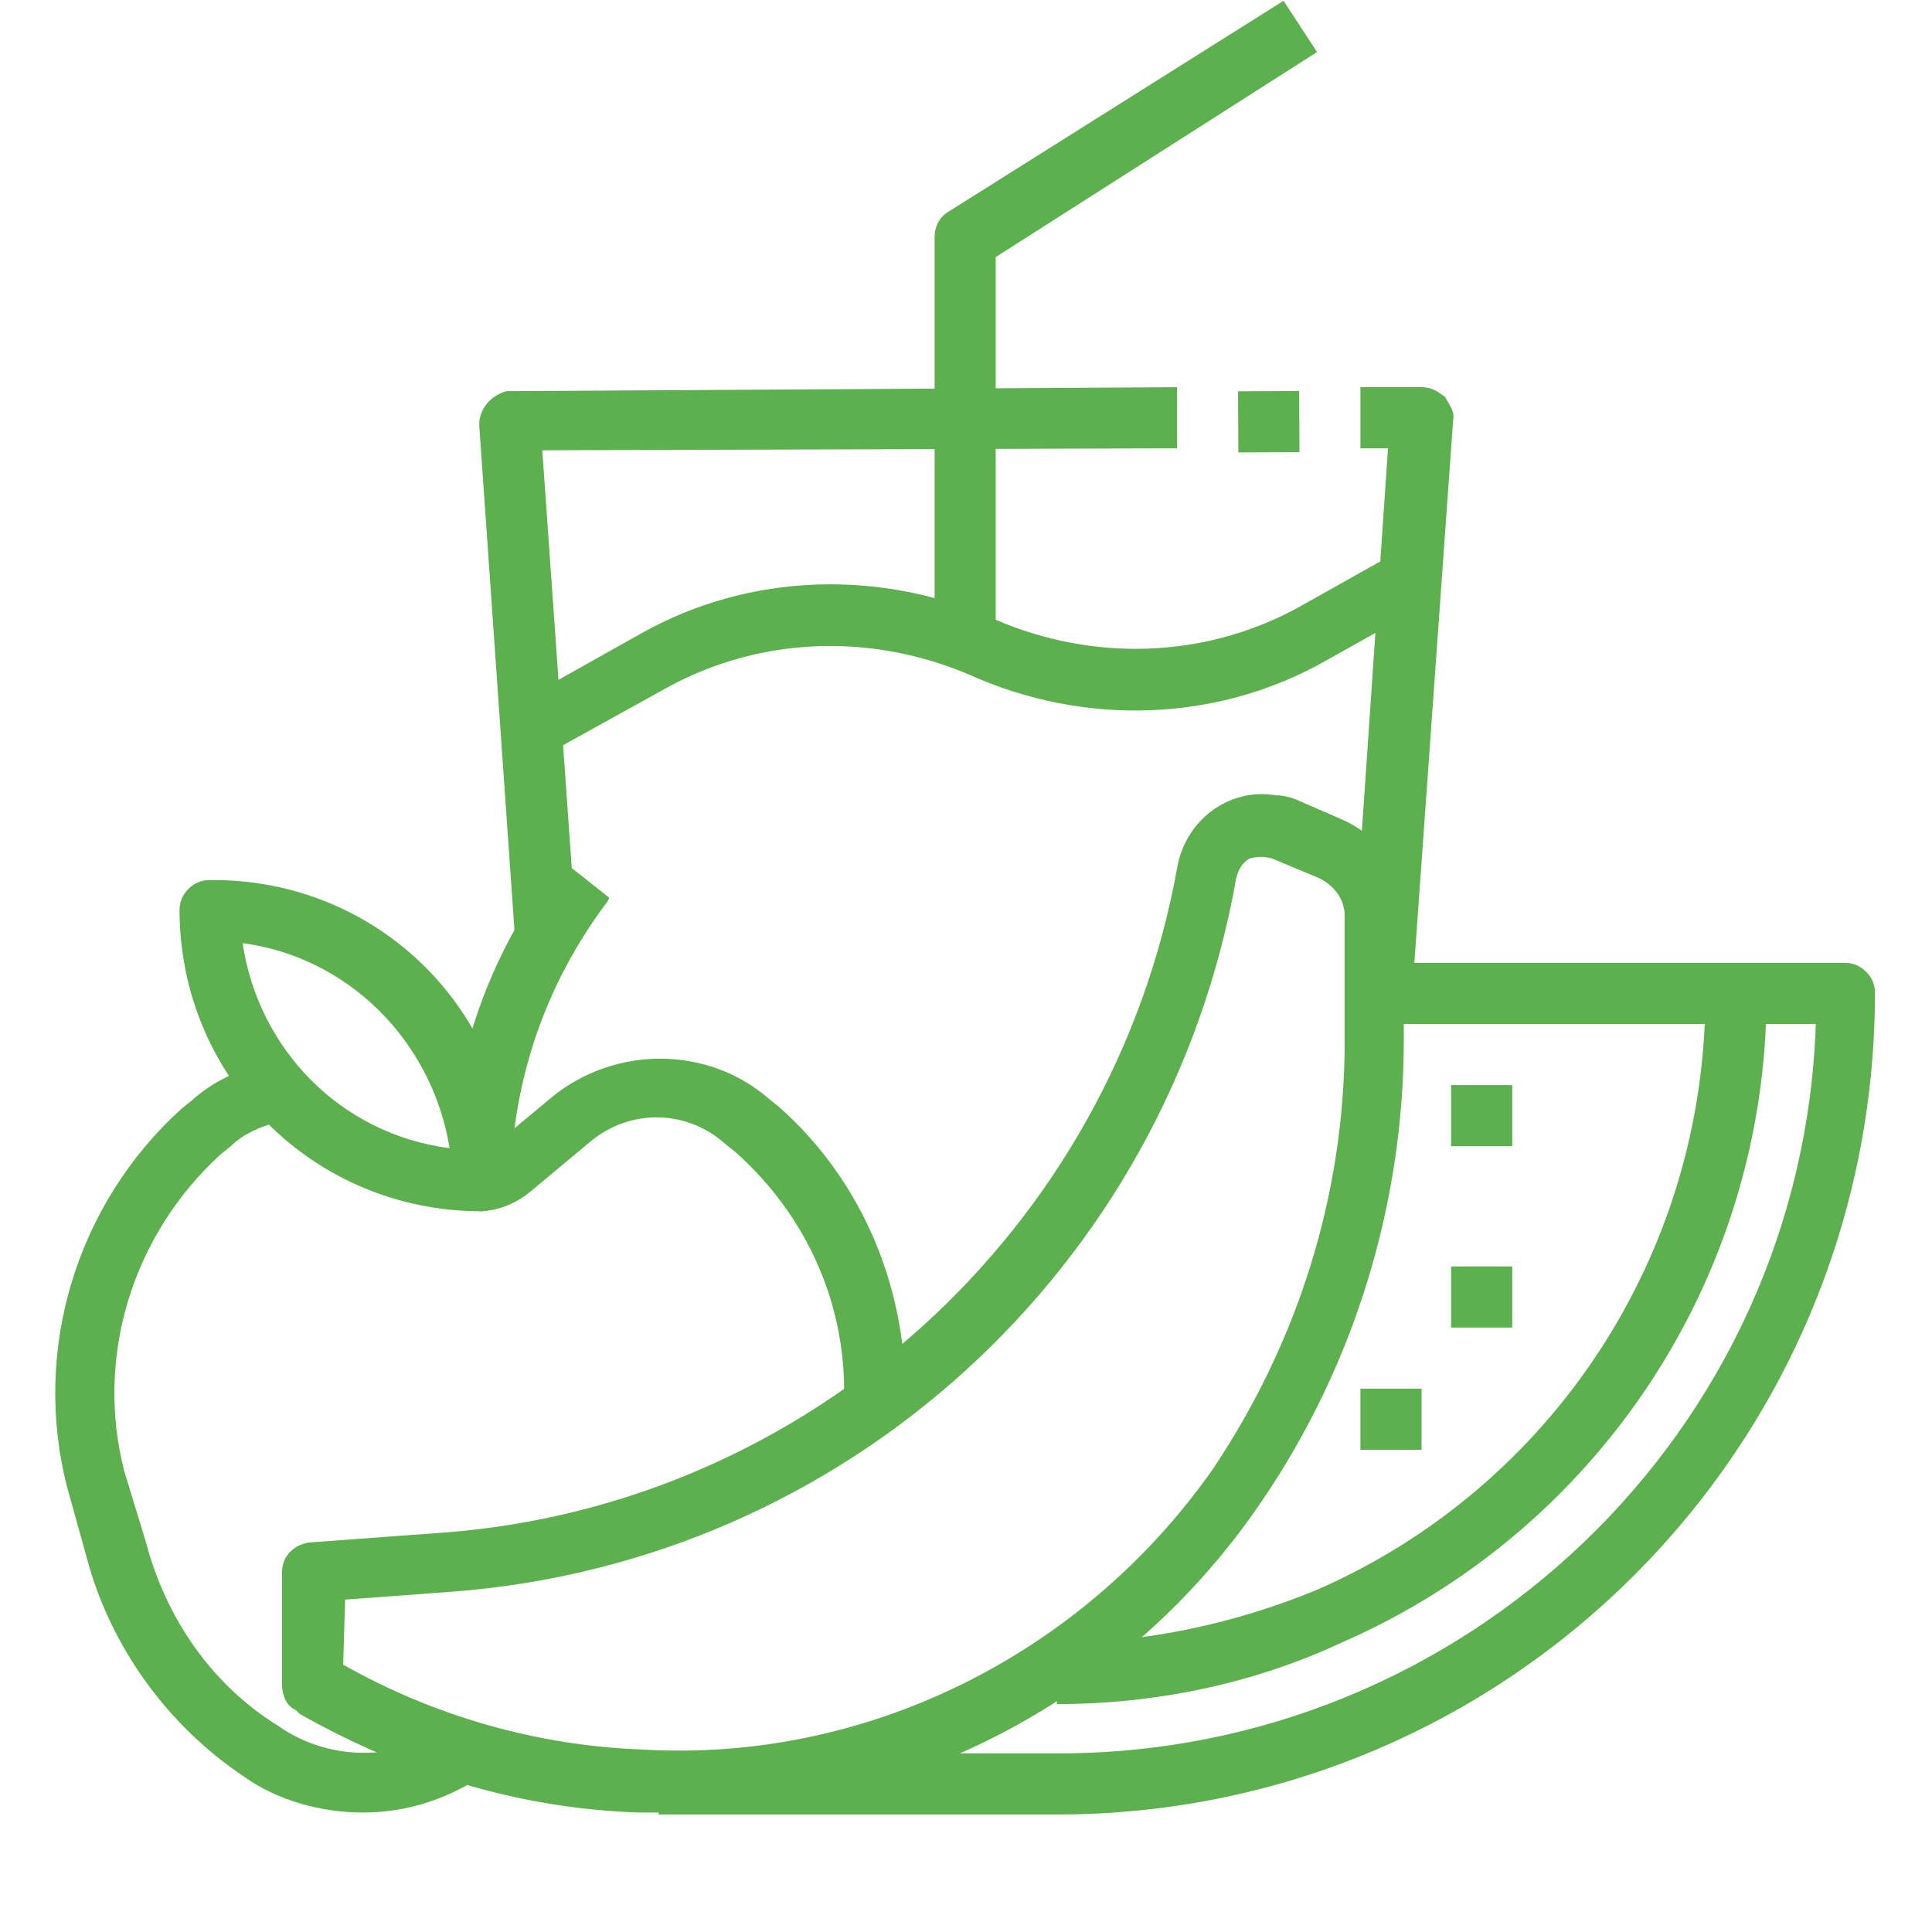
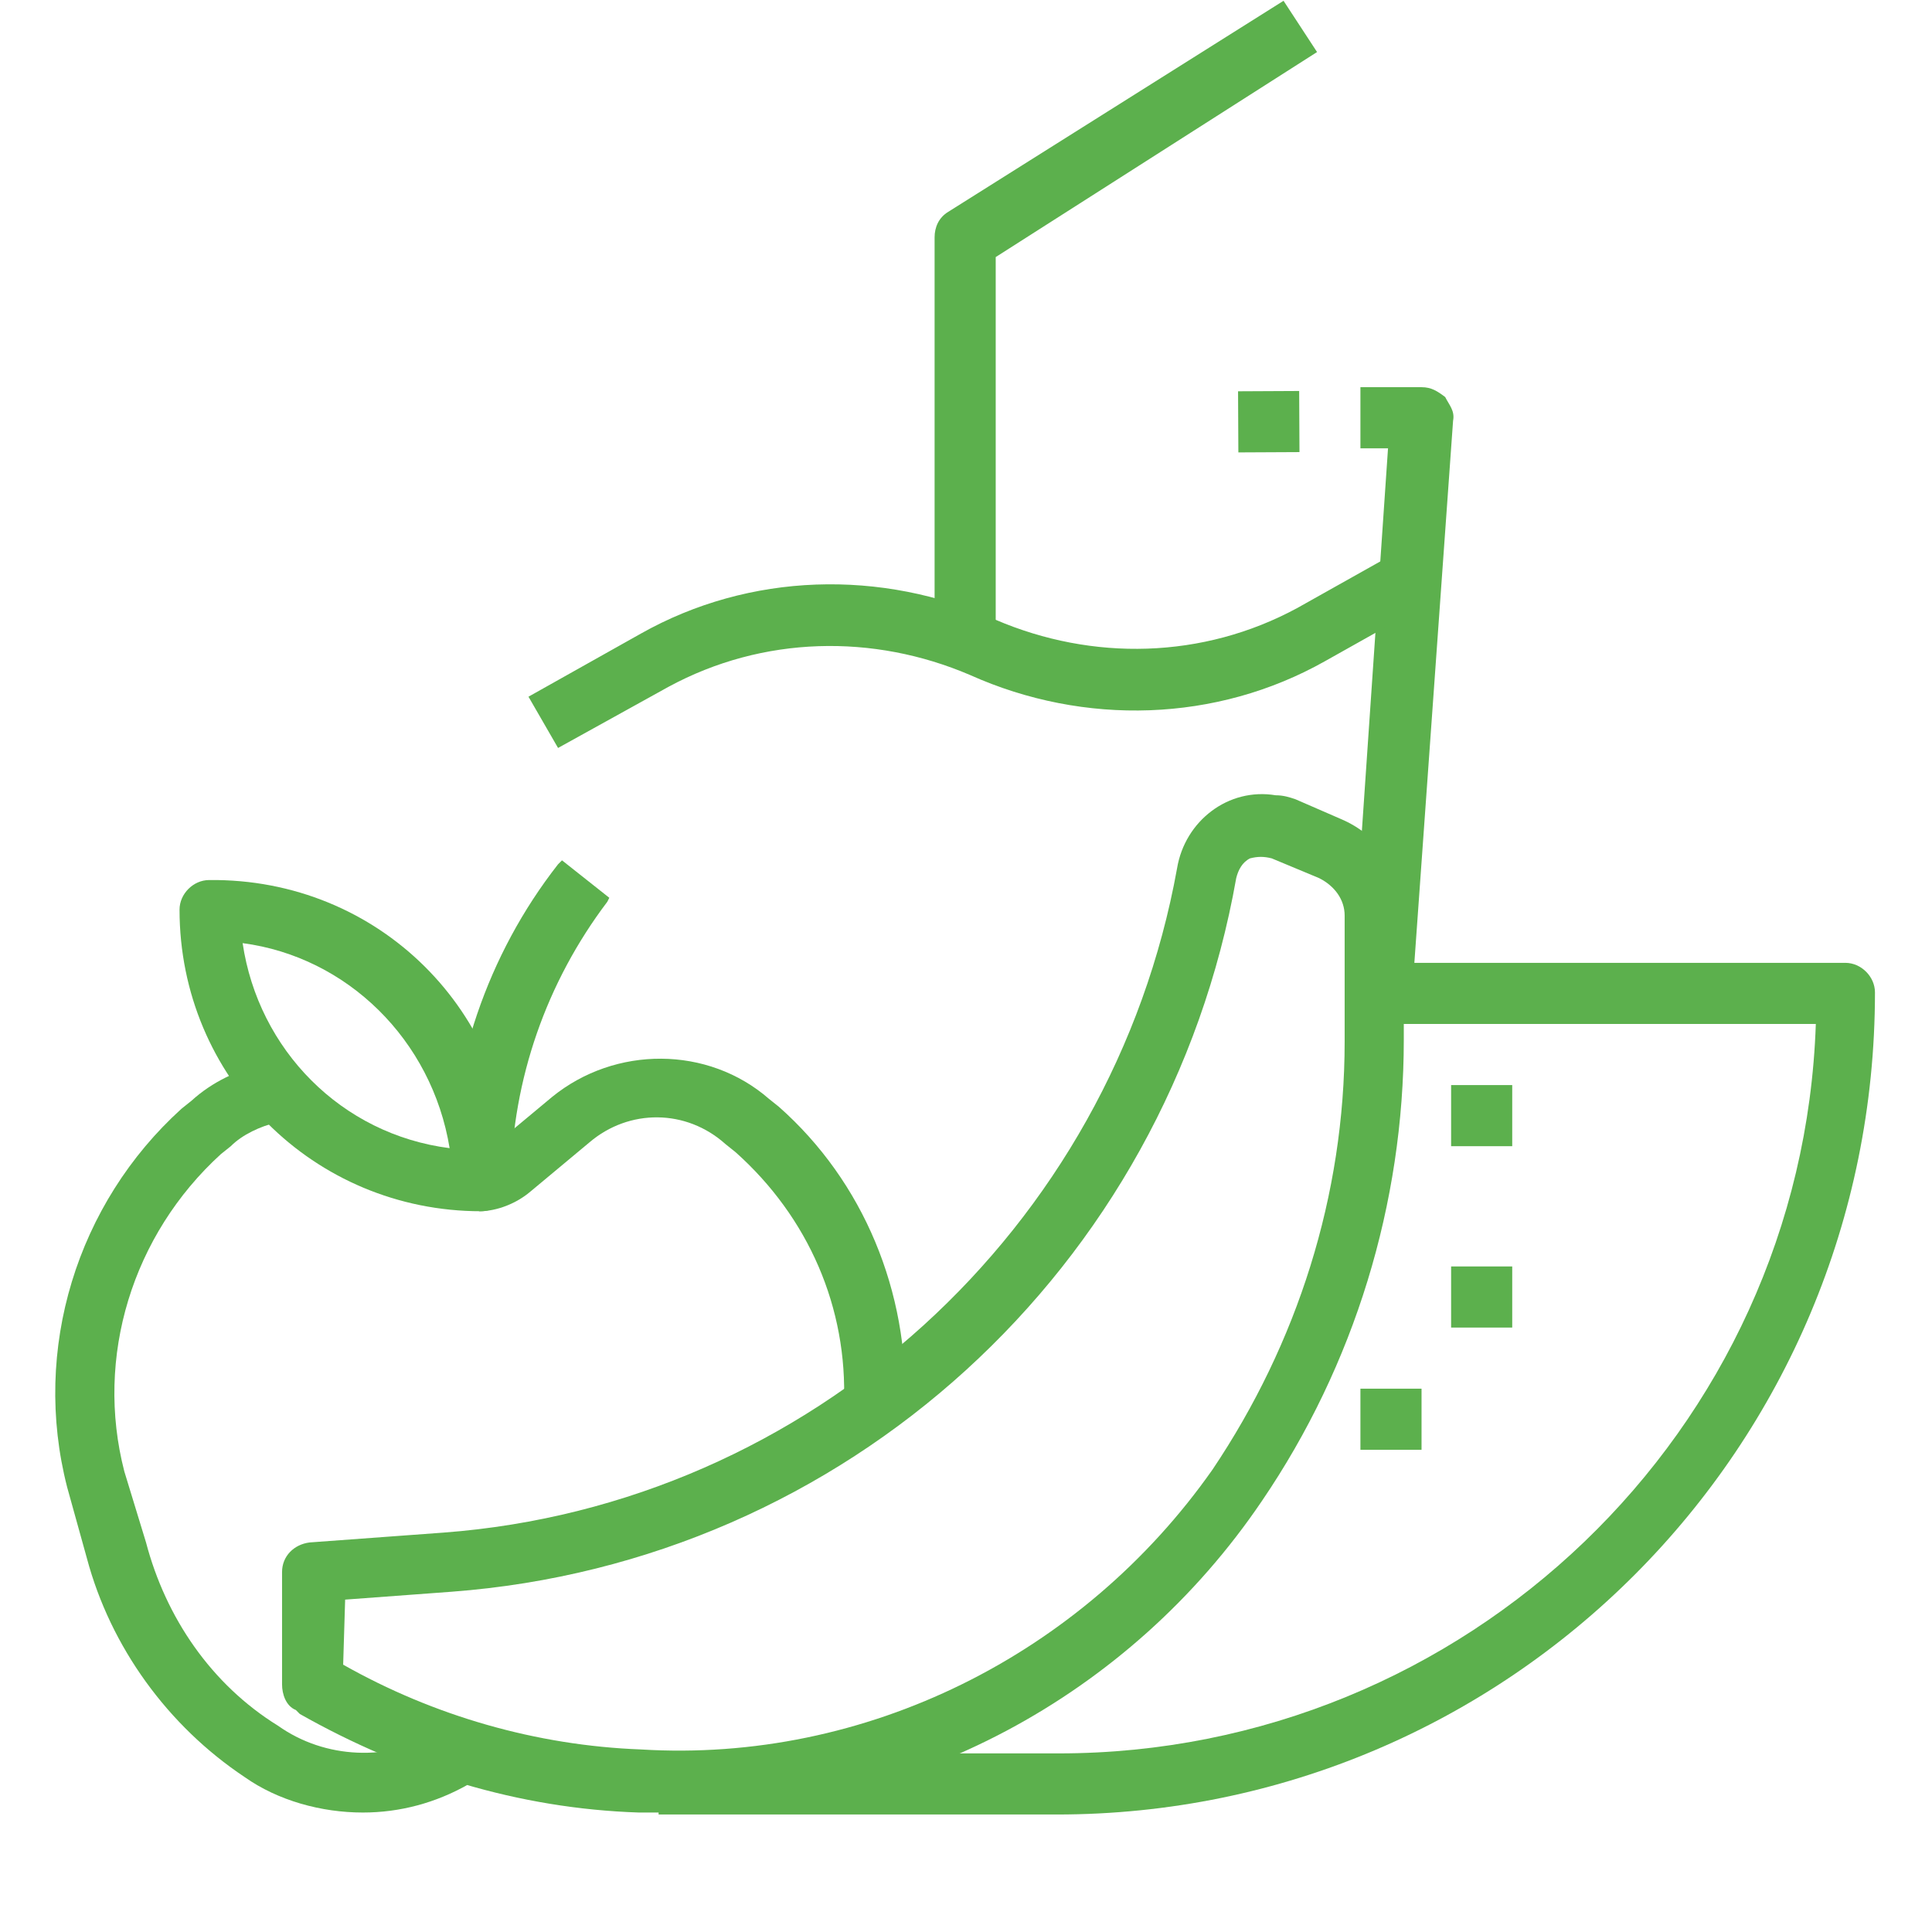
<svg xmlns="http://www.w3.org/2000/svg" version="1.1" x="0px" y="0px" width="98px" height="98px" viewBox="0 0 98 98" style="enable-background:new 0 0 98 98;" xml:space="preserve">
  <style type="text/css">
	.st0{fill:#5CB04D;}
</style>
  <g id="iconfinder_splash-juice-orange-mango-vector-fruit_2832288" transform="translate(-1.993 -2.16)">
-     <path class="st0" d="M28.1,49.5l-1.8-25.8c0-0.8,0.6-1.5,1.4-1.7c0,0,0,0,0.1,0l33.9-0.2v3.1L29.5,25l1.7,24.1   L28.1,49.5z" />
    <rect id="Rectangle_1205" x="64.8" y="22" transform="matrix(1 -4.999875e-03 4.999875e-03 1 -0.117 0.332)" class="st0" width="3.1" height="3.1" />
    <path class="st0" d="M73.6,52.9l-3.1-0.2l1.9-27.8H71v-3.1h3.1c0.5,0,0.8,0.2,1.2,0.5c0.2,0.4,0.5,0.7,0.4,1.2   L73.6,52.9z" />
    <path class="st0" d="M47.9,73.5l-3.1-0.1c0.2-4.9-1.8-9.5-5.5-12.8l-0.5-0.4c-2-1.8-4.9-1.8-6.9-0.1l-3,2.5   c-0.7,0.6-1.7,1-2.6,1v-3.1c0.2,0,0.5-0.1,0.7-0.2l3-2.5c3.2-2.6,7.9-2.6,11,0.1l0.5,0.4C45.8,62.1,48.1,67.7,47.9,73.5z" />
    <path class="st0" d="M20.4,94.1c-2.1,0-4.3-0.6-6-1.8c-3.9-2.6-6.8-6.6-8-11.1l-1-3.6c-1.8-7,0.5-14.4,5.8-19.2   l0.5-0.4c1.1-1,2.3-1.5,3.6-1.9l0.7,3c-0.8,0.2-1.7,0.6-2.3,1.2l-0.5,0.4c-4.5,4.1-6.4,10.3-4.9,16.1l1.1,3.6   c1,3.8,3.3,7.2,6.7,9.3c2.4,1.7,5.6,1.8,8.1,0.4l1.5,2.6C24.1,93.6,22.3,94.1,20.4,94.1L20.4,94.1z" />
    <path class="st0" d="M27.9,62h-3.1c0-5.7,1.9-11.4,5.5-16l0.2-0.2l2.4,1.9l-0.1,0.2C29.7,52,28,56.9,27.9,62z"> </path>
    <path class="st0" d="M26.4,63.6c-8.5,0-15.3-6.8-15.3-15.3c0-0.8,0.7-1.5,1.5-1.5l0,0C21.2,46.7,28,53.5,28,62   C27.9,62.8,27.3,63.6,26.4,63.6L26.4,63.6z M14.3,50c0.8,5.4,5,9.7,10.5,10.4C23.9,54.9,19.6,50.7,14.3,50z" />
-     <path class="st0" d="M55.6,88.6v-3.1c4.5,0,9.1-1,13.2-2.7c11.9-5.2,19.7-17,19.7-30.2h3.1   c0,14.3-8.5,27.2-21.6,32.9C65.5,87.6,60.5,88.6,55.6,88.6z" />
    <path class="st0" d="M55.6,94.2H35.4v-3.1h20.3c20.6,0,37.7-16.3,38.4-37H71V51h24.6c0.8,0,1.5,0.7,1.5,1.5l0,0   C97.1,75.6,78.5,94.2,55.6,94.2z" />
    <path class="st0" d="M36.2,94.1h-1.8c-6.1-0.2-11.9-2-17.2-5L17,88.9c-0.5-0.2-0.7-0.8-0.7-1.3v-5.7   c0-0.8,0.6-1.4,1.4-1.5l6.8-0.5c18.6-1.4,33.9-15.4,37.2-33.7c0.4-2.4,2.6-4.1,5-3.7c0.4,0,0.7,0.1,1,0.2l2.3,1l0,0   c1.9,0.8,3.2,2.6,3.2,4.8v6.4c0,8.3-2.5,16.5-7.2,23.4C59.3,88.2,48.1,94.2,36.2,94.1z M19.4,86.6c4.6,2.6,9.8,4.1,15.1,4.3   c11.4,0.7,22.4-4.8,29-14.2c4.3-6.4,6.7-13.9,6.7-21.7v-6.4c0-0.8-0.5-1.5-1.3-1.9l-2.4-1c-0.4-0.1-0.7-0.1-1.1,0   c-0.4,0.2-0.6,0.6-0.7,1c-3.5,19.8-19.8,34.7-39.8,36.2l-5.4,0.4L19.4,86.6z" />
    <path class="st0" d="M30.3,40.1l-1.5-2.6l5.7-3.2c5.5-3.1,12.2-3.3,18-0.7c4.9,2.1,10.5,2,15.3-0.6l5.7-3.2l1.4,2.7   l-5.7,3.2c-5.5,3.1-12.2,3.3-18,0.7c-4.9-2.1-10.5-2-15.3,0.6L30.3,40.1z" />
    <path class="st0" d="M52.5,34.1h-3.1V14.2c0-0.5,0.2-1,0.7-1.3L67.1,2.2l1.7,2.6L52.5,15.2L52.5,34.1z"> </path>
    <rect id="Rectangle_1206" x="75.6" y="57.2" class="st0" width="3.1" height="3.1" />
    <rect id="Rectangle_1207" x="71" y="72.6" class="st0" width="3.1" height="3.1" />
    <rect id="Rectangle_1208" x="75.6" y="66.4" class="st0" width="3.1" height="3.1" />
  </g>
</svg>